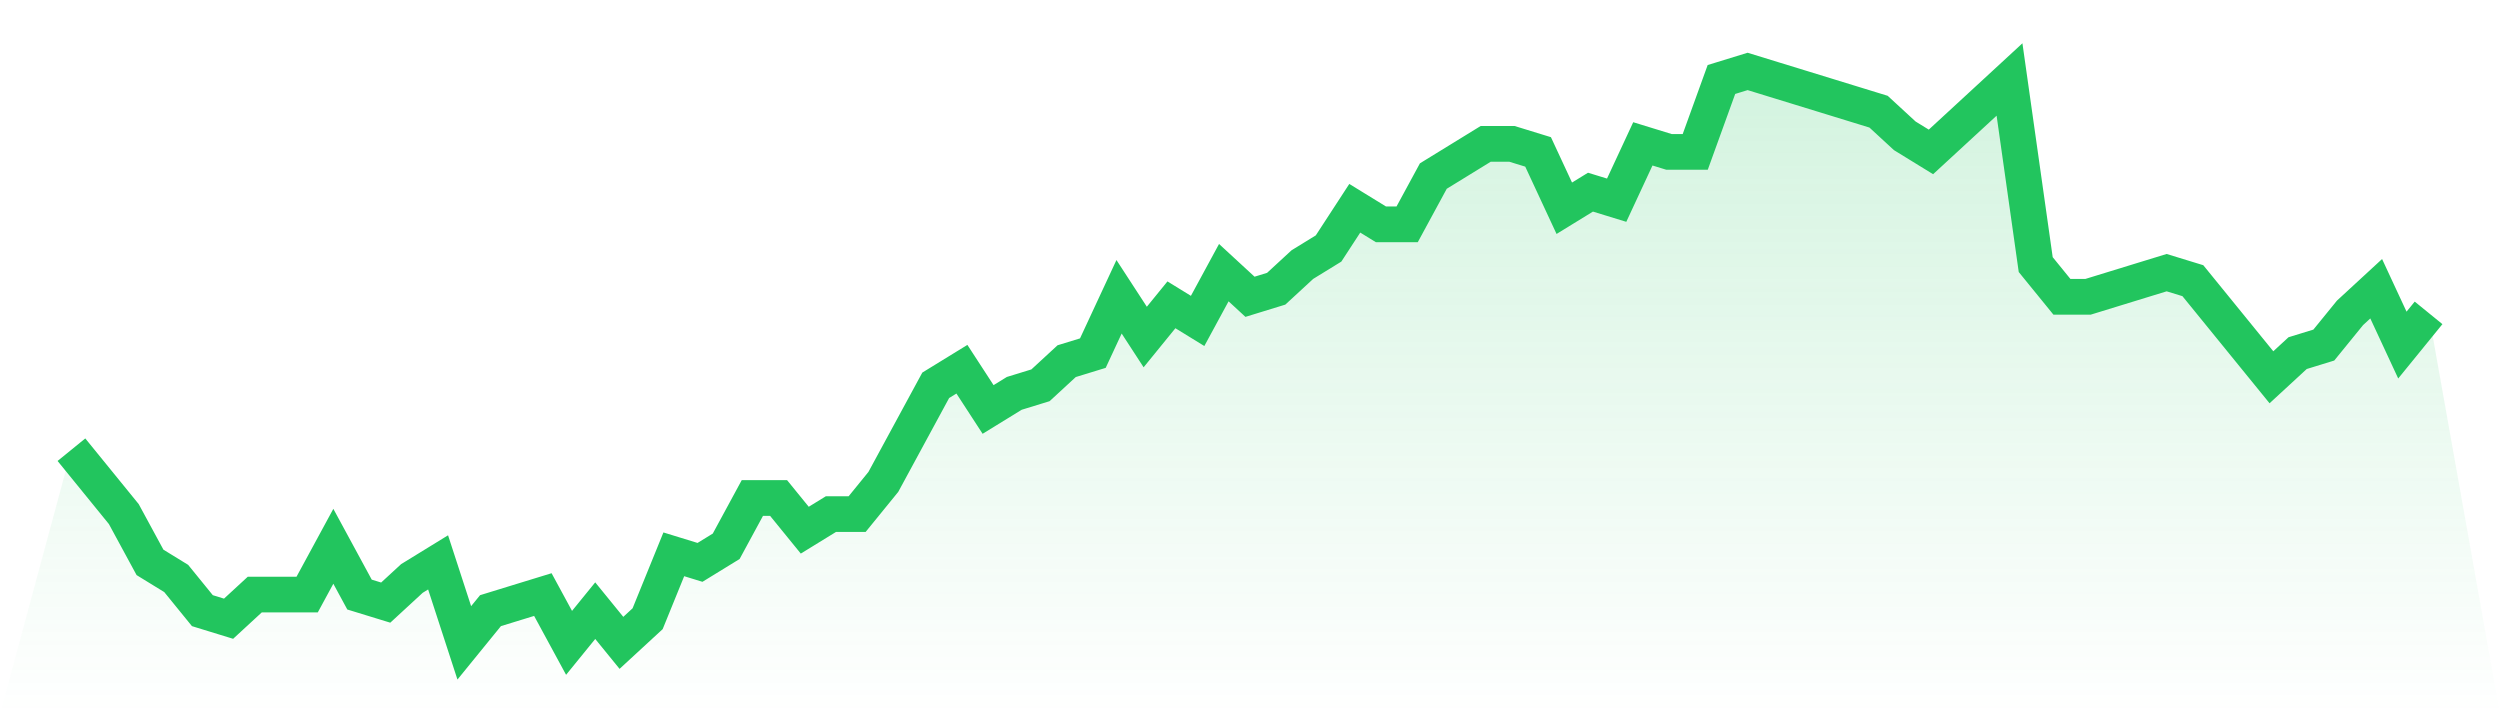
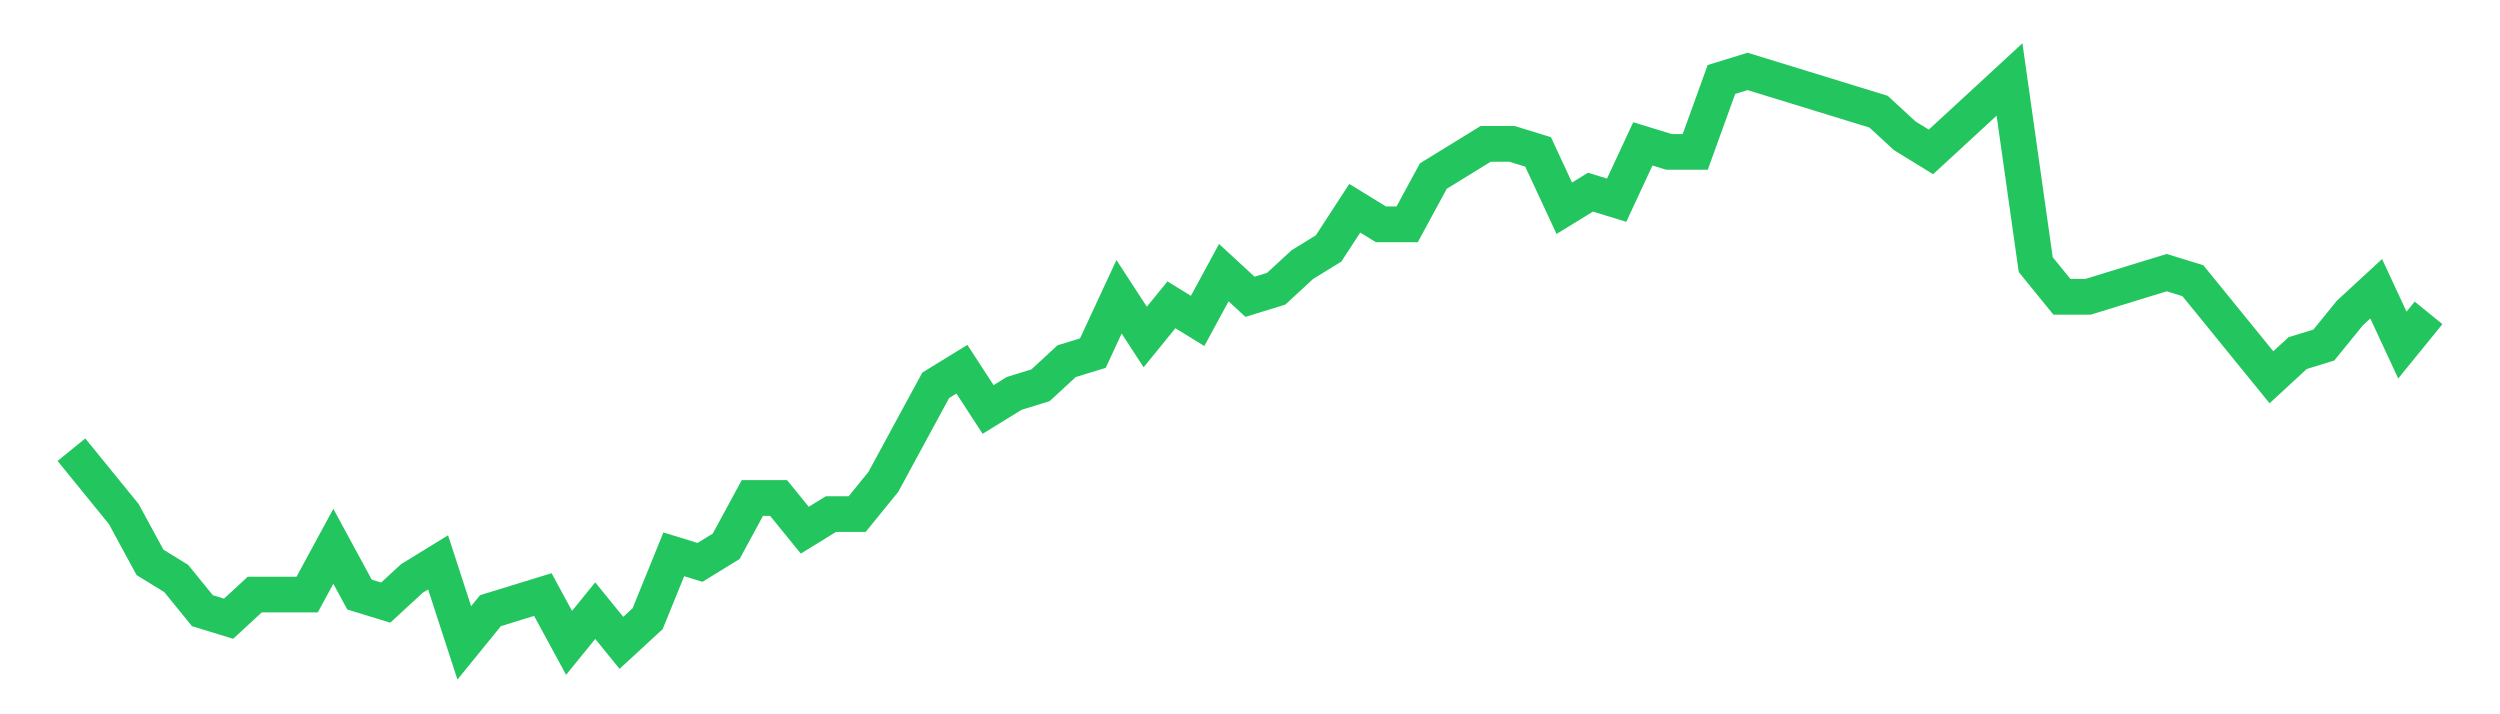
<svg xmlns="http://www.w3.org/2000/svg" viewBox="0 0 140 40">
  <defs>
    <linearGradient id="gradient" x1="0" x2="0" y1="0" y2="1">
      <stop offset="0%" stop-color="#22c55e" stop-opacity="0.2" />
      <stop offset="100%" stop-color="#22c55e" stop-opacity="0" />
    </linearGradient>
  </defs>
-   <path d="M4,25.183 L4,25.183 L5.467,26.986 L6.933,28.789 L8.4,31.493 L9.867,32.394 L11.333,34.197 L12.8,34.648 L14.267,33.296 L15.733,33.296 L17.2,33.296 L18.667,30.592 L20.133,33.296 L21.6,33.746 L23.067,32.394 L24.533,31.493 L26,36 L27.467,34.197 L28.933,33.746 L30.4,33.296 L31.867,36 L33.333,34.197 L34.8,36 L36.267,34.648 L37.733,31.042 L39.2,31.493 L40.667,30.592 L42.133,27.887 L43.6,27.887 L45.067,29.69 L46.533,28.789 L48,28.789 L49.467,26.986 L50.933,24.282 L52.4,21.577 L53.867,20.676 L55.333,22.93 L56.8,22.028 L58.267,21.577 L59.733,20.225 L61.2,19.775 L62.667,16.62 L64.133,18.873 L65.6,17.07 L67.067,17.972 L68.533,15.268 L70,16.62 L71.467,16.169 L72.933,14.817 L74.4,13.915 L75.867,11.662 L77.333,12.563 L78.8,12.563 L80.267,9.859 L81.733,8.958 L83.2,8.056 L84.667,8.056 L86.133,8.507 L87.6,11.662 L89.067,10.761 L90.533,11.211 L92,8.056 L93.467,8.507 L94.933,8.507 L96.4,4.451 L97.867,4 L99.333,4.451 L100.8,4.901 L102.267,5.352 L103.733,5.803 L105.2,6.254 L106.667,7.606 L108.133,8.507 L109.6,7.155 L111.067,5.803 L112.533,4.451 L114,14.817 L115.467,16.62 L116.933,16.62 L118.4,16.169 L119.867,15.718 L121.333,15.268 L122.8,15.718 L124.267,17.521 L125.733,19.324 L127.2,21.127 L128.667,19.775 L130.133,19.324 L131.6,17.521 L133.067,16.169 L134.533,19.324 L136,17.521 L140,40 L0,40 z" fill="url(#gradient)" />
  <path d="M4,25.183 L4,25.183 L5.467,26.986 L6.933,28.789 L8.4,31.493 L9.867,32.394 L11.333,34.197 L12.8,34.648 L14.267,33.296 L15.733,33.296 L17.2,33.296 L18.667,30.592 L20.133,33.296 L21.6,33.746 L23.067,32.394 L24.533,31.493 L26,36 L27.467,34.197 L28.933,33.746 L30.4,33.296 L31.867,36 L33.333,34.197 L34.8,36 L36.267,34.648 L37.733,31.042 L39.2,31.493 L40.667,30.592 L42.133,27.887 L43.6,27.887 L45.067,29.69 L46.533,28.789 L48,28.789 L49.467,26.986 L50.933,24.282 L52.4,21.577 L53.867,20.676 L55.333,22.93 L56.8,22.028 L58.267,21.577 L59.733,20.225 L61.2,19.775 L62.667,16.62 L64.133,18.873 L65.6,17.07 L67.067,17.972 L68.533,15.268 L70,16.62 L71.467,16.169 L72.933,14.817 L74.4,13.915 L75.867,11.662 L77.333,12.563 L78.8,12.563 L80.267,9.859 L81.733,8.958 L83.2,8.056 L84.667,8.056 L86.133,8.507 L87.6,11.662 L89.067,10.761 L90.533,11.211 L92,8.056 L93.467,8.507 L94.933,8.507 L96.4,4.451 L97.867,4 L99.333,4.451 L100.8,4.901 L102.267,5.352 L103.733,5.803 L105.2,6.254 L106.667,7.606 L108.133,8.507 L109.6,7.155 L111.067,5.803 L112.533,4.451 L114,14.817 L115.467,16.62 L116.933,16.62 L118.4,16.169 L119.867,15.718 L121.333,15.268 L122.8,15.718 L124.267,17.521 L125.733,19.324 L127.2,21.127 L128.667,19.775 L130.133,19.324 L131.6,17.521 L133.067,16.169 L134.533,19.324 L136,17.521" fill="none" stroke="#22c55e" stroke-width="2" />
</svg>